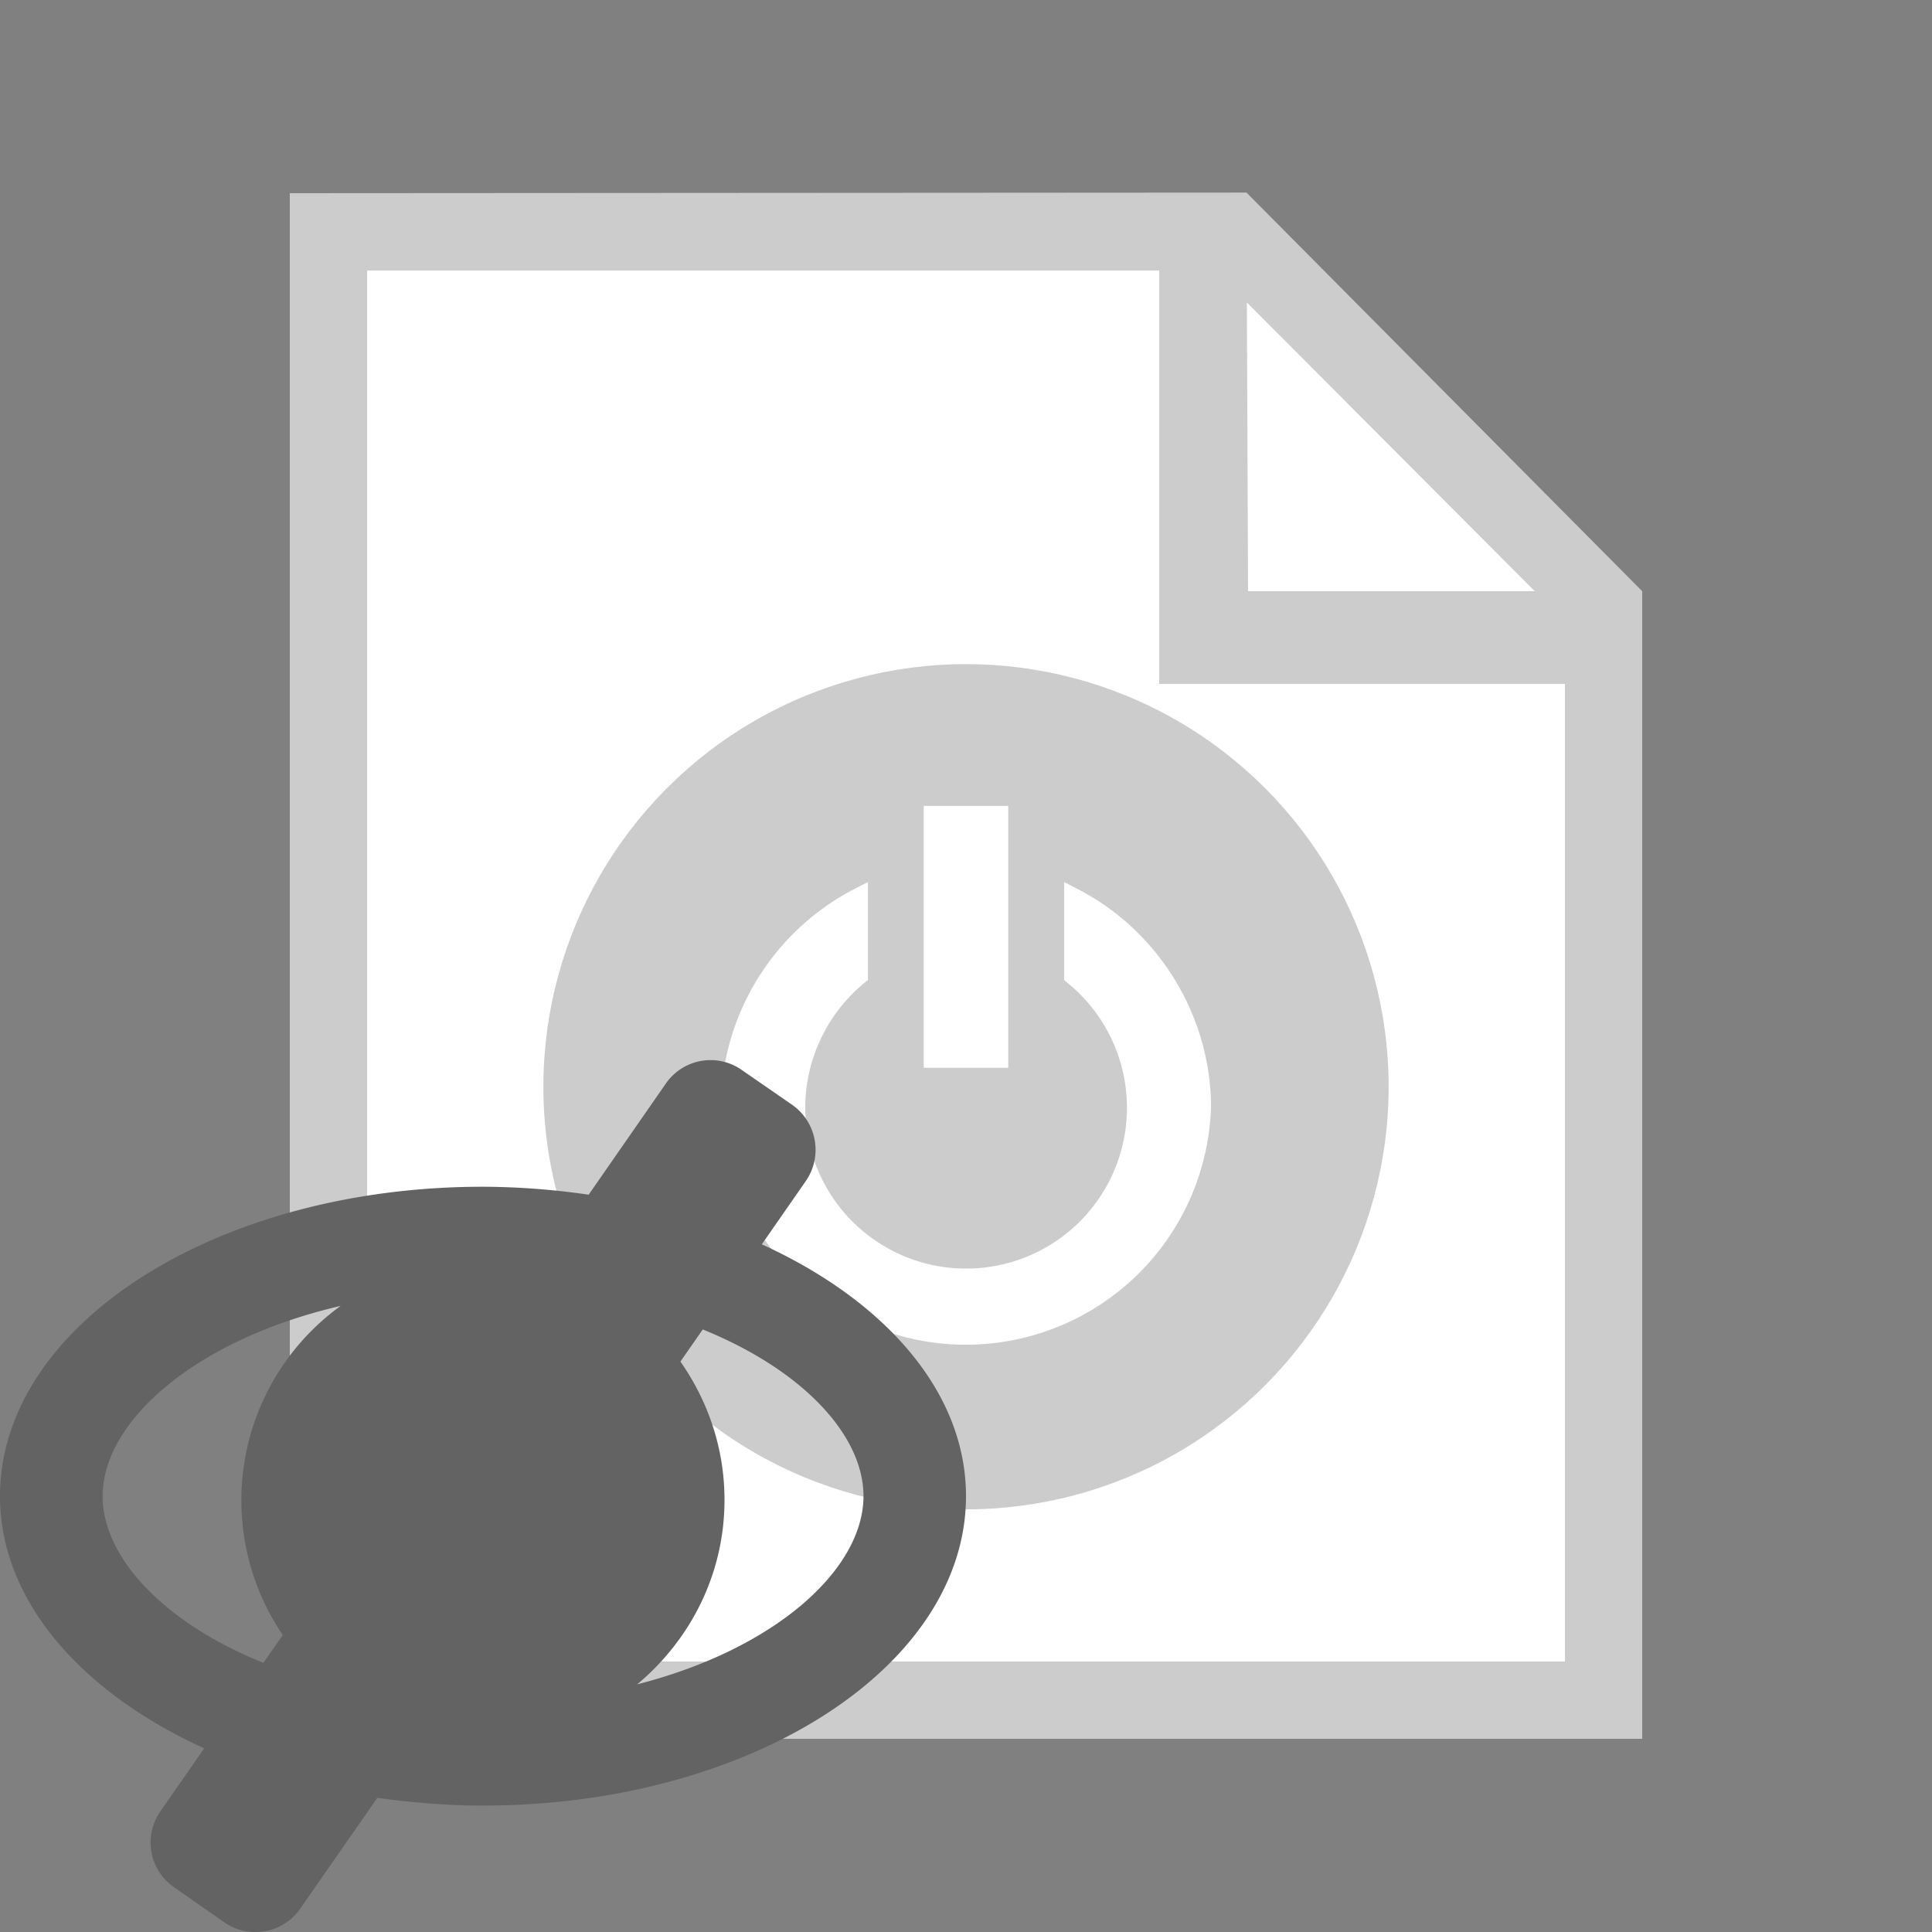
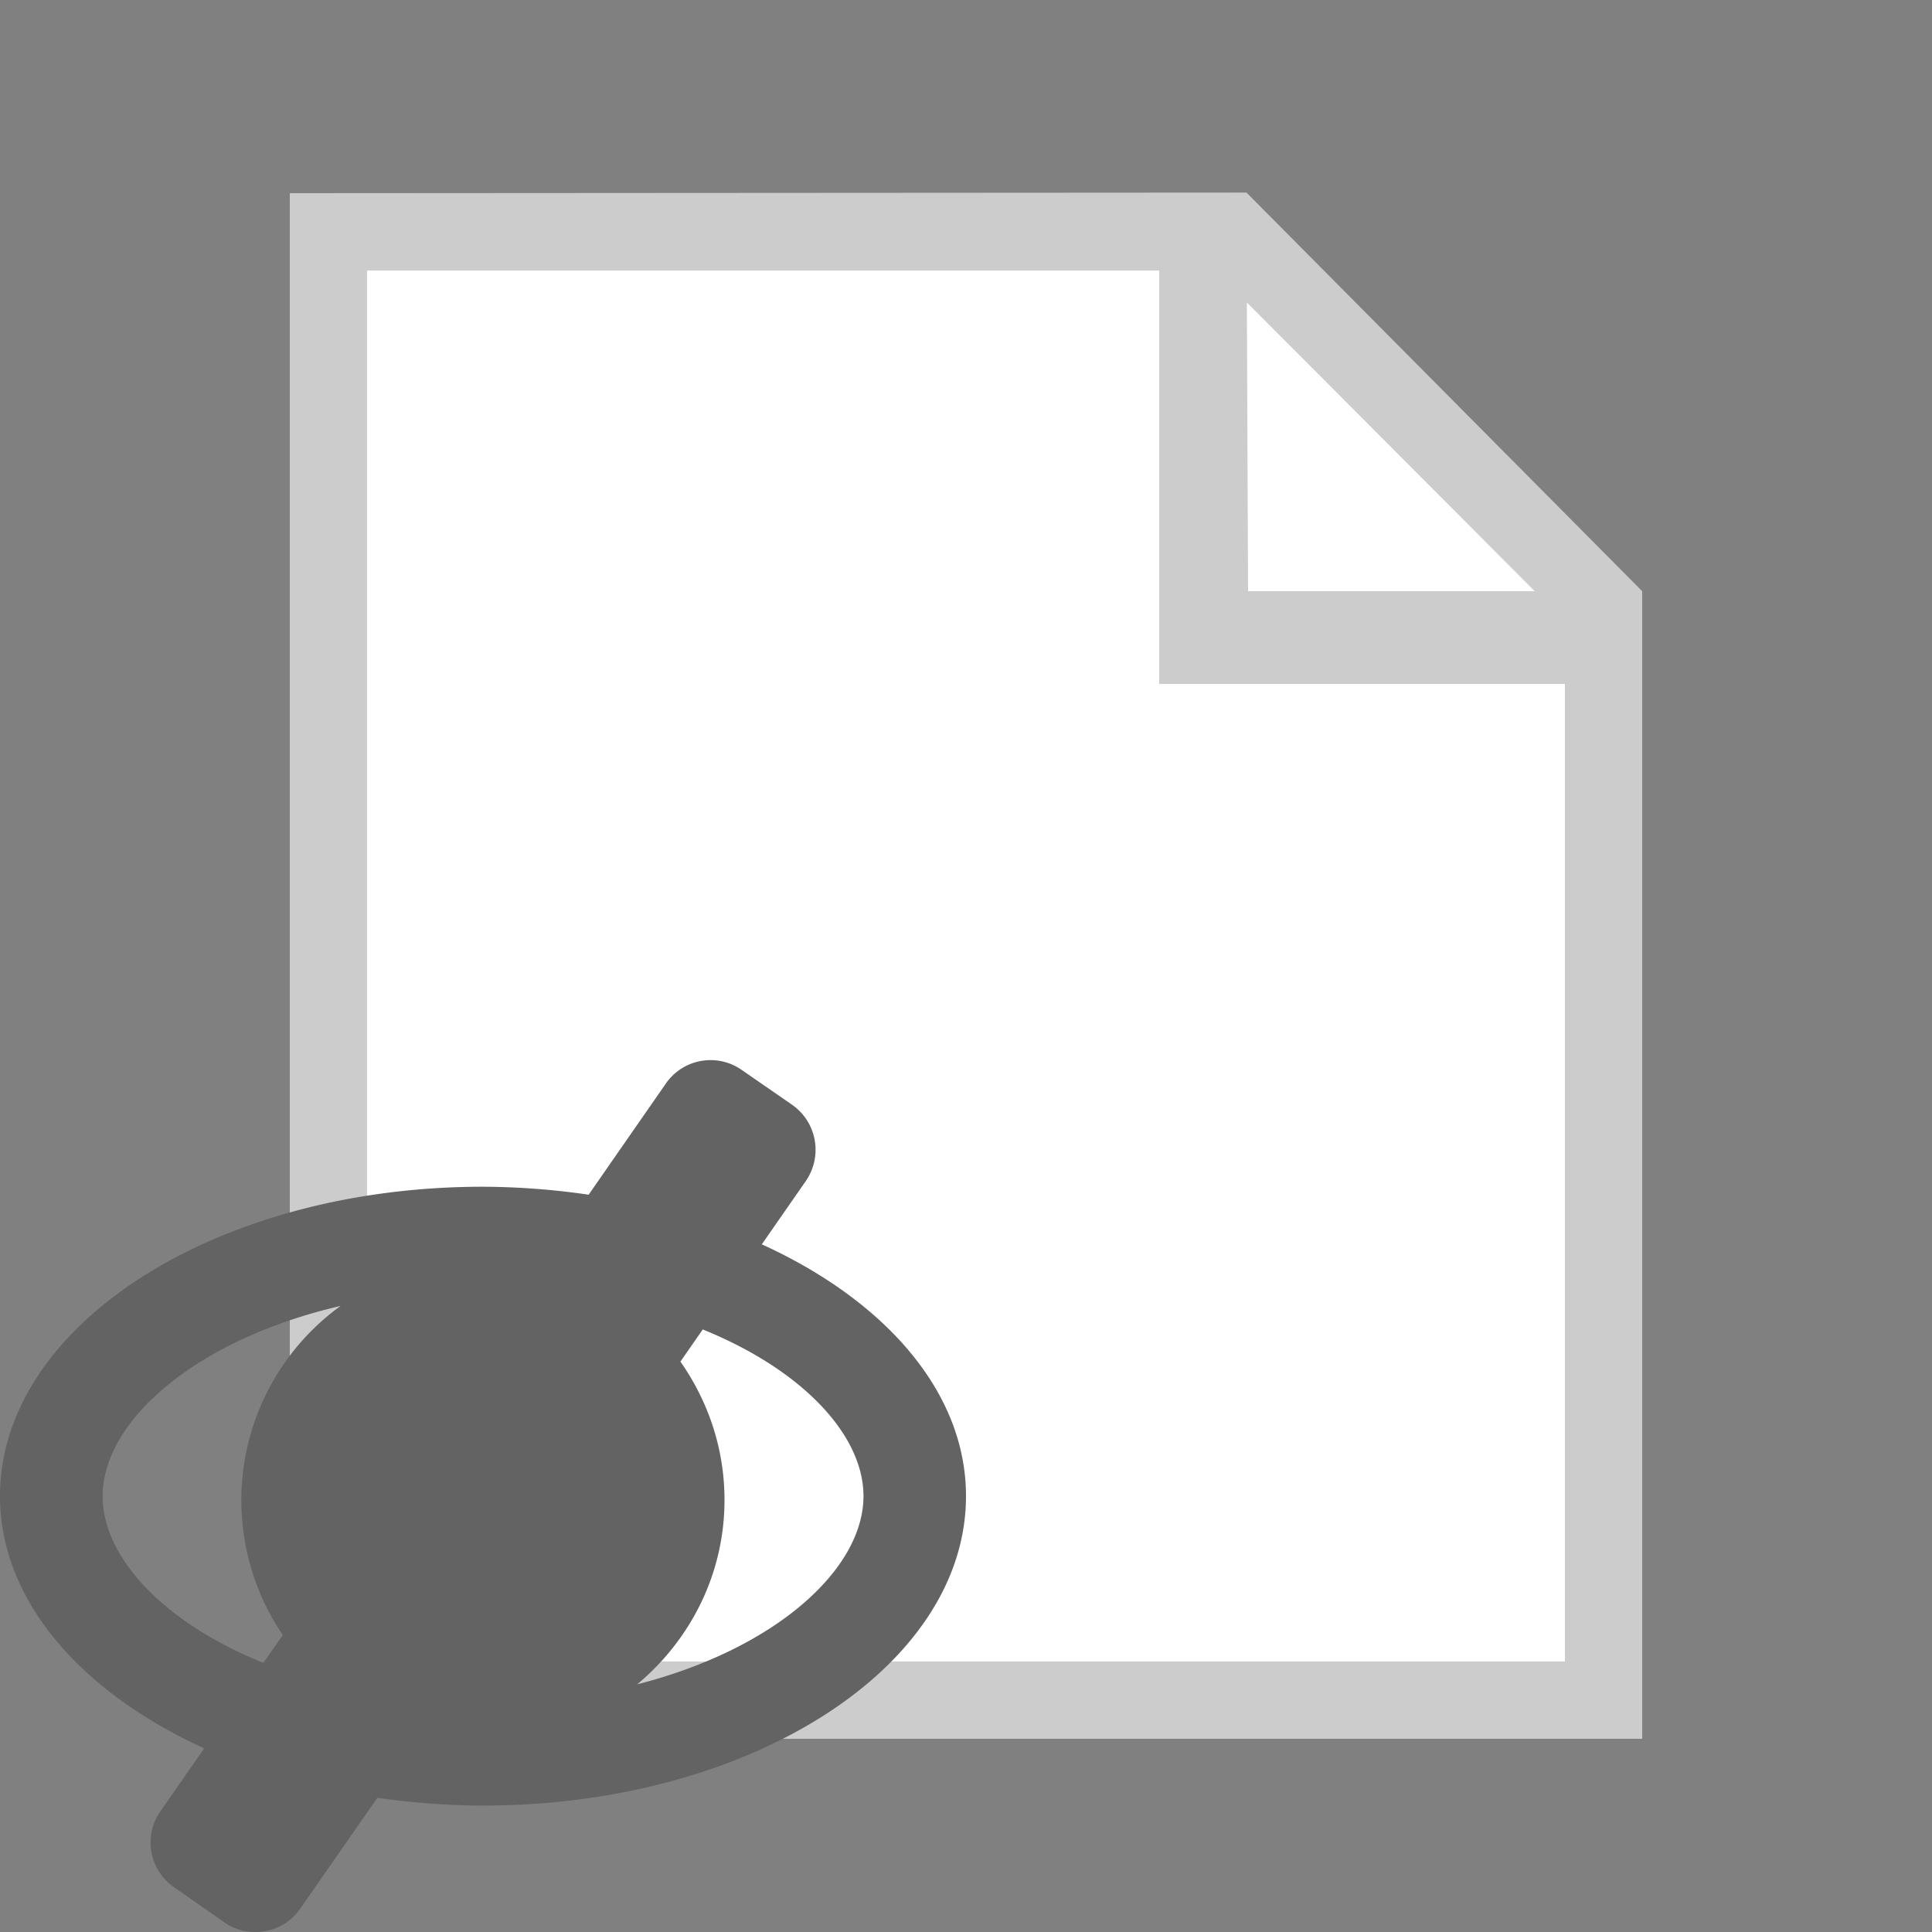
<svg xmlns="http://www.w3.org/2000/svg" width="18" height="18" viewBox="0 0 16 16">
  <rect x="0" y="0" width="16" height="16" fill="#808080" stroke="none" />
-   <path fill="#FFF" d="M13.12 4.96v9.12H2.88V1.92h7.296l2.944 3.04z" />
  <path fill="#FFF" d="M13.12 4.96v9.12H2.88V1.92h7.296l2.944 3.04z" />
  <linearGradient id="a" x1="27324.305" y1="-38902.914" x2="27478.99" y2="-39057.598" gradientTransform="matrix(.032 0 0 -.032 -868.853 -1238.368)">
    <stop offset="0" stop-color="#ccc" />
    <stop offset="1" stop-color="#b3b3b3" />
  </linearGradient>
-   <circle fill="url(#a)" cx="8" cy="9" r="3.5" />
  <g fill="#FFF">
    <path d="M8.914 7.357l-.101-.052v.811l.024.021a1.332 1.332 0 11-2.168 1.032c0-.396.184-.781.493-1.032l.026-.021v-.811l-.102.052a2.049 2.049 0 00-1.117 1.812 2.031 2.031 0 004.06 0c0-.758-.438-1.469-1.115-1.812z" />
    <path d="M7.65 6.674h.7v2.169h-.7V6.674z" />
  </g>
-   <path fill="#FFF" d="M9.984 2.08l.256 3.2 2.88-.32-3.136-2.88z" />
  <linearGradient id="b" x1="18138.697" y1="25896.055" x2="18513.695" y2="26271.053" gradientTransform="matrix(.032 0 0 .032 -579.256 -825.856)">
    <stop offset="0" stop-color="#ccc" />
    <stop offset="1" stop-color="#b3b3b3" />
  </linearGradient>
  <path fill="url(#b)" d="M10.323 1.595L2.4 1.6v12.8h11.2V4.896l-3.277-3.301zm2.387 3.301h-2.374l-.01-2.391 2.384 2.391zm.25 8.864H3.04V2.24H9.6v3.424h3.36v8.096z" />
  <linearGradient id="c" x1="289.286" y1="-404.974" x2="294.037" y2="-409.725" gradientTransform="matrix(1 0 0 -1 -287.66 -394.96)">
    <stop offset="0" stop-color="#636363" />
    <stop offset="1" stop-color="#2e2e2e" />
  </linearGradient>
  <path fill="url(#c)" d="M6.309 10.305l.365-.525a.455.455 0 00-.113-.63l-.418-.289a.45.45 0 00-.629.113l-.639.92A6.207 6.207 0 004 9.828c-2.209 0-4 1.146-4 2.563 0 .863.671 1.623 1.691 2.088l-.363.522a.45.45 0 00.113.628l.417.291c.078.055.167.08.257.08a.448.448 0 00.371-.193l.639-.918c.283.039.574.064.875.064 2.209 0 4-1.146 4-2.563 0-.863-.671-1.62-1.691-2.085zM.85 12.391c0-.623.771-1.298 1.971-1.576a1.987 1.987 0 00-.479 2.726l-.161.23c-.827-.333-1.331-.875-1.331-1.38zm4.427 1.558c.439-.367.723-.911.723-1.527 0-.428-.137-.82-.365-1.146l.185-.266c.829.336 1.331.876 1.331 1.381-.001.606-.728 1.265-1.874 1.558z" />
</svg>